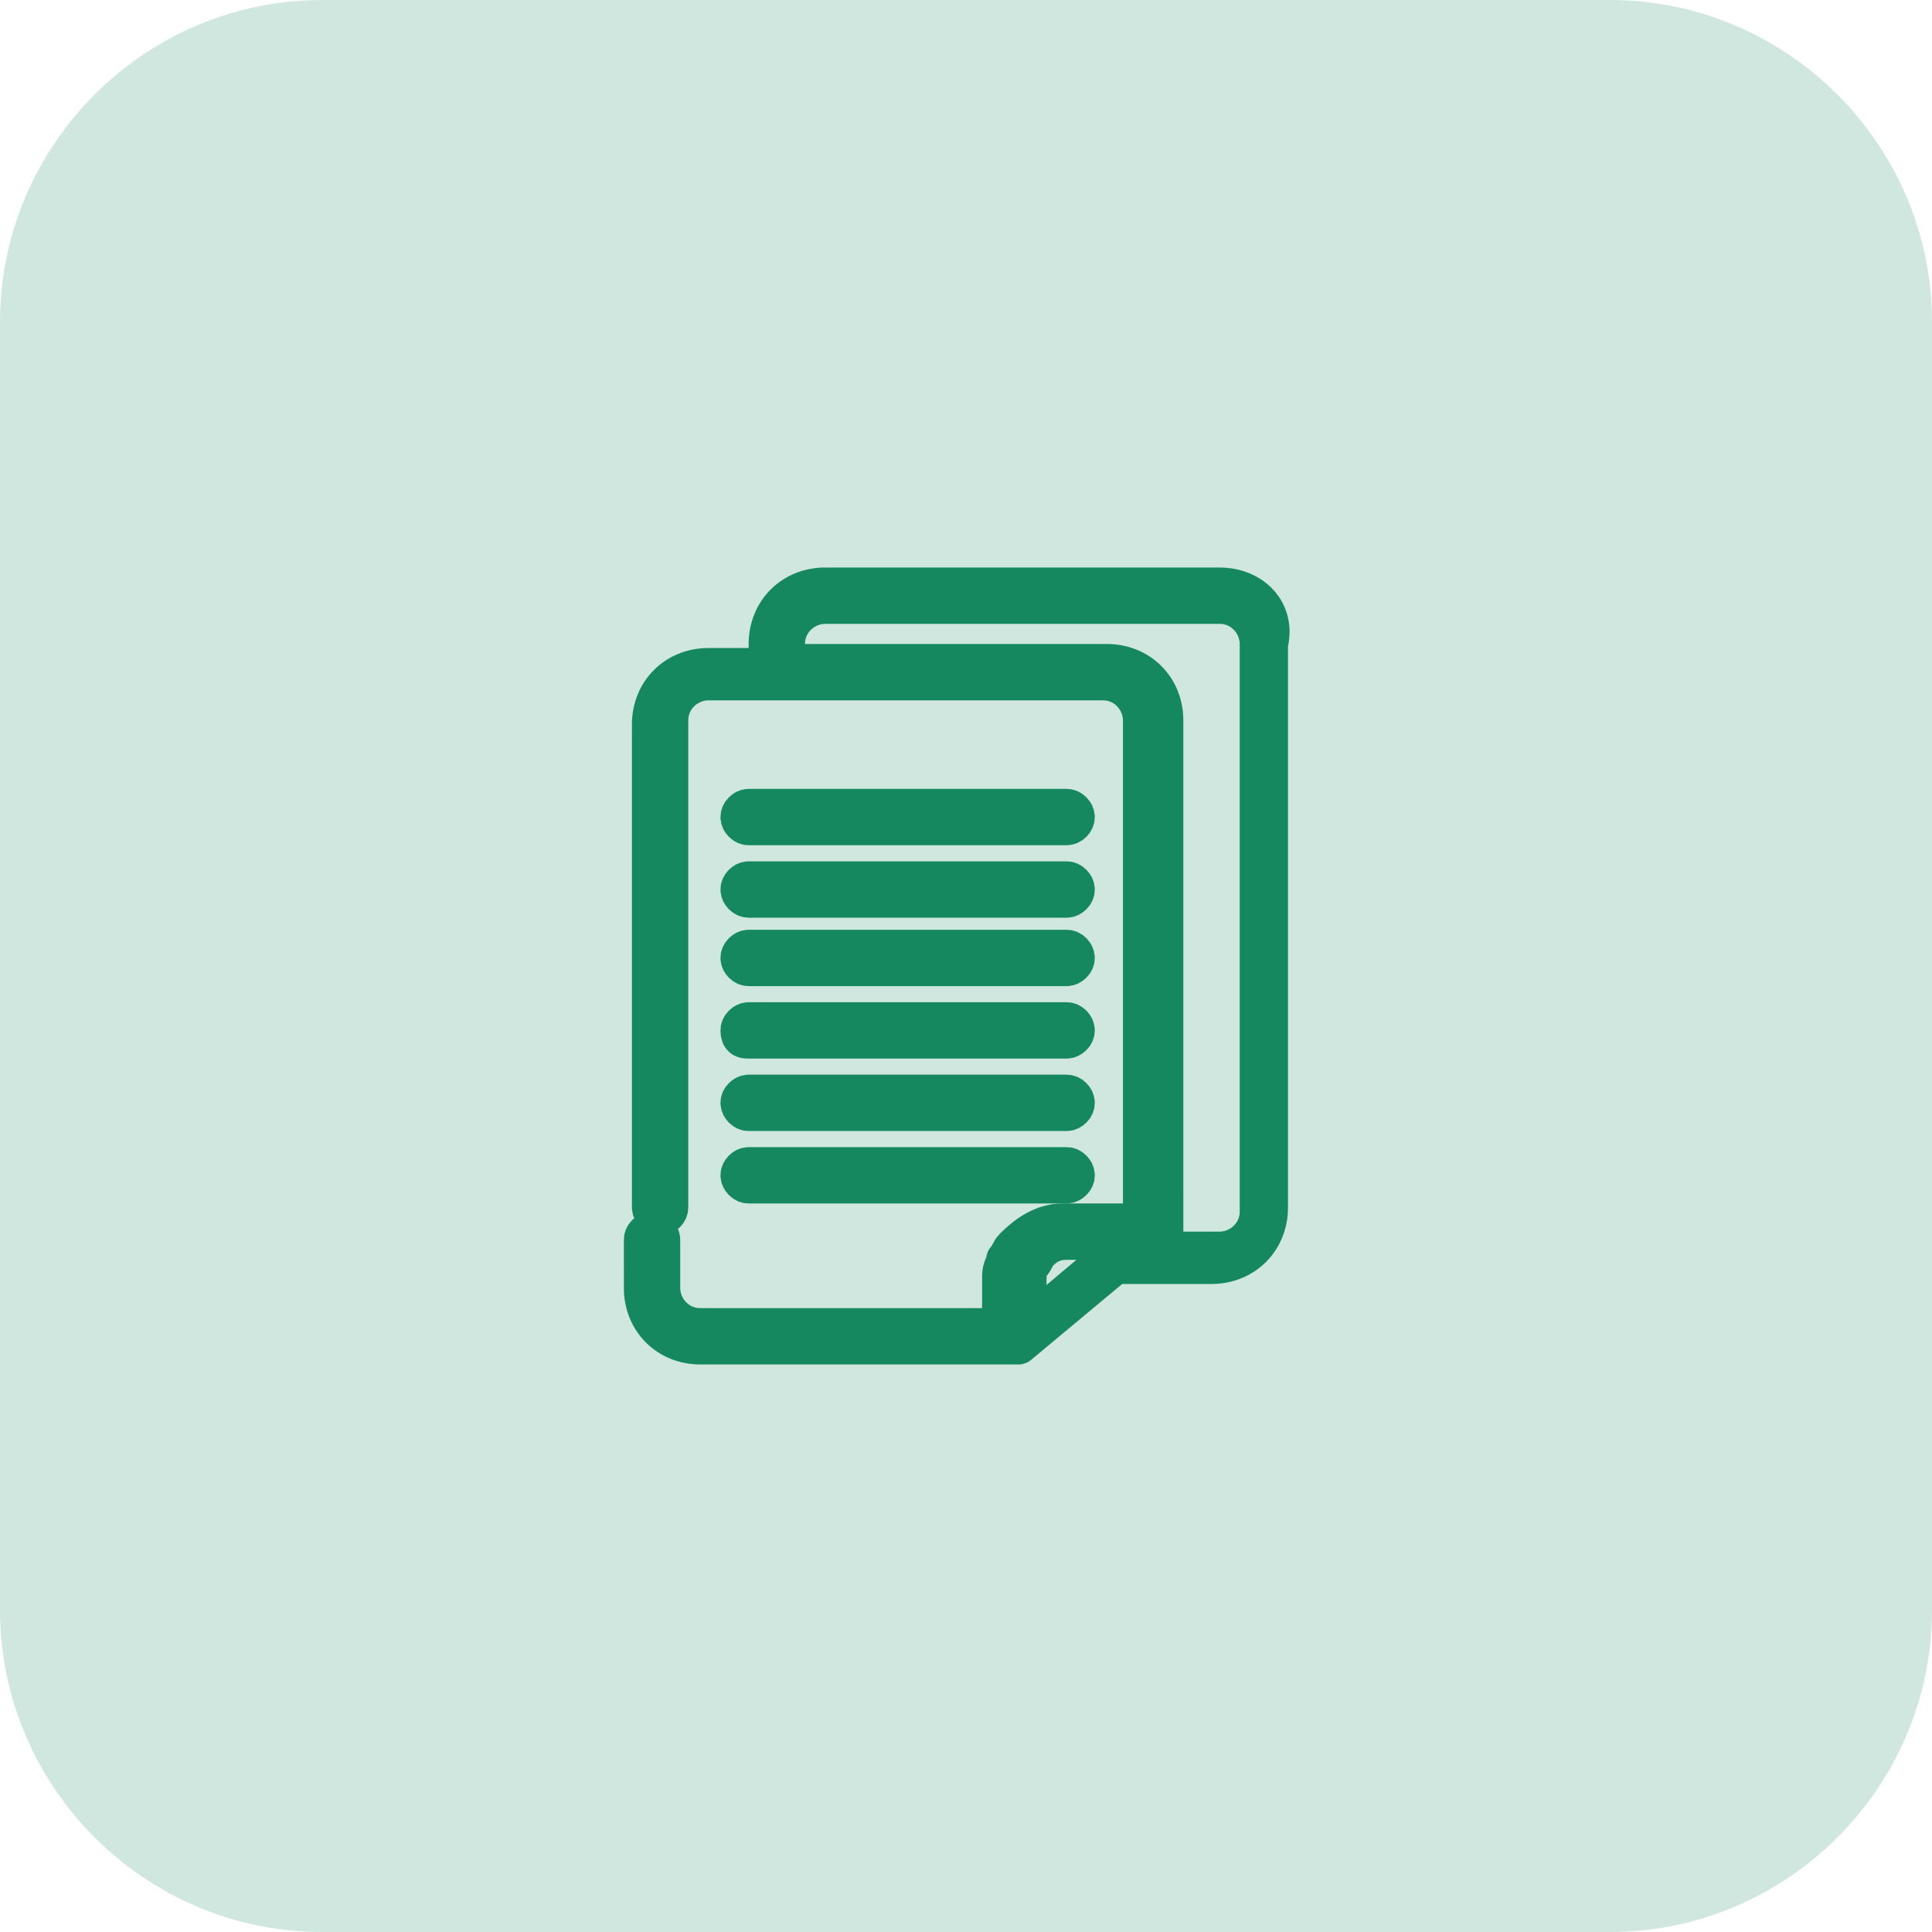
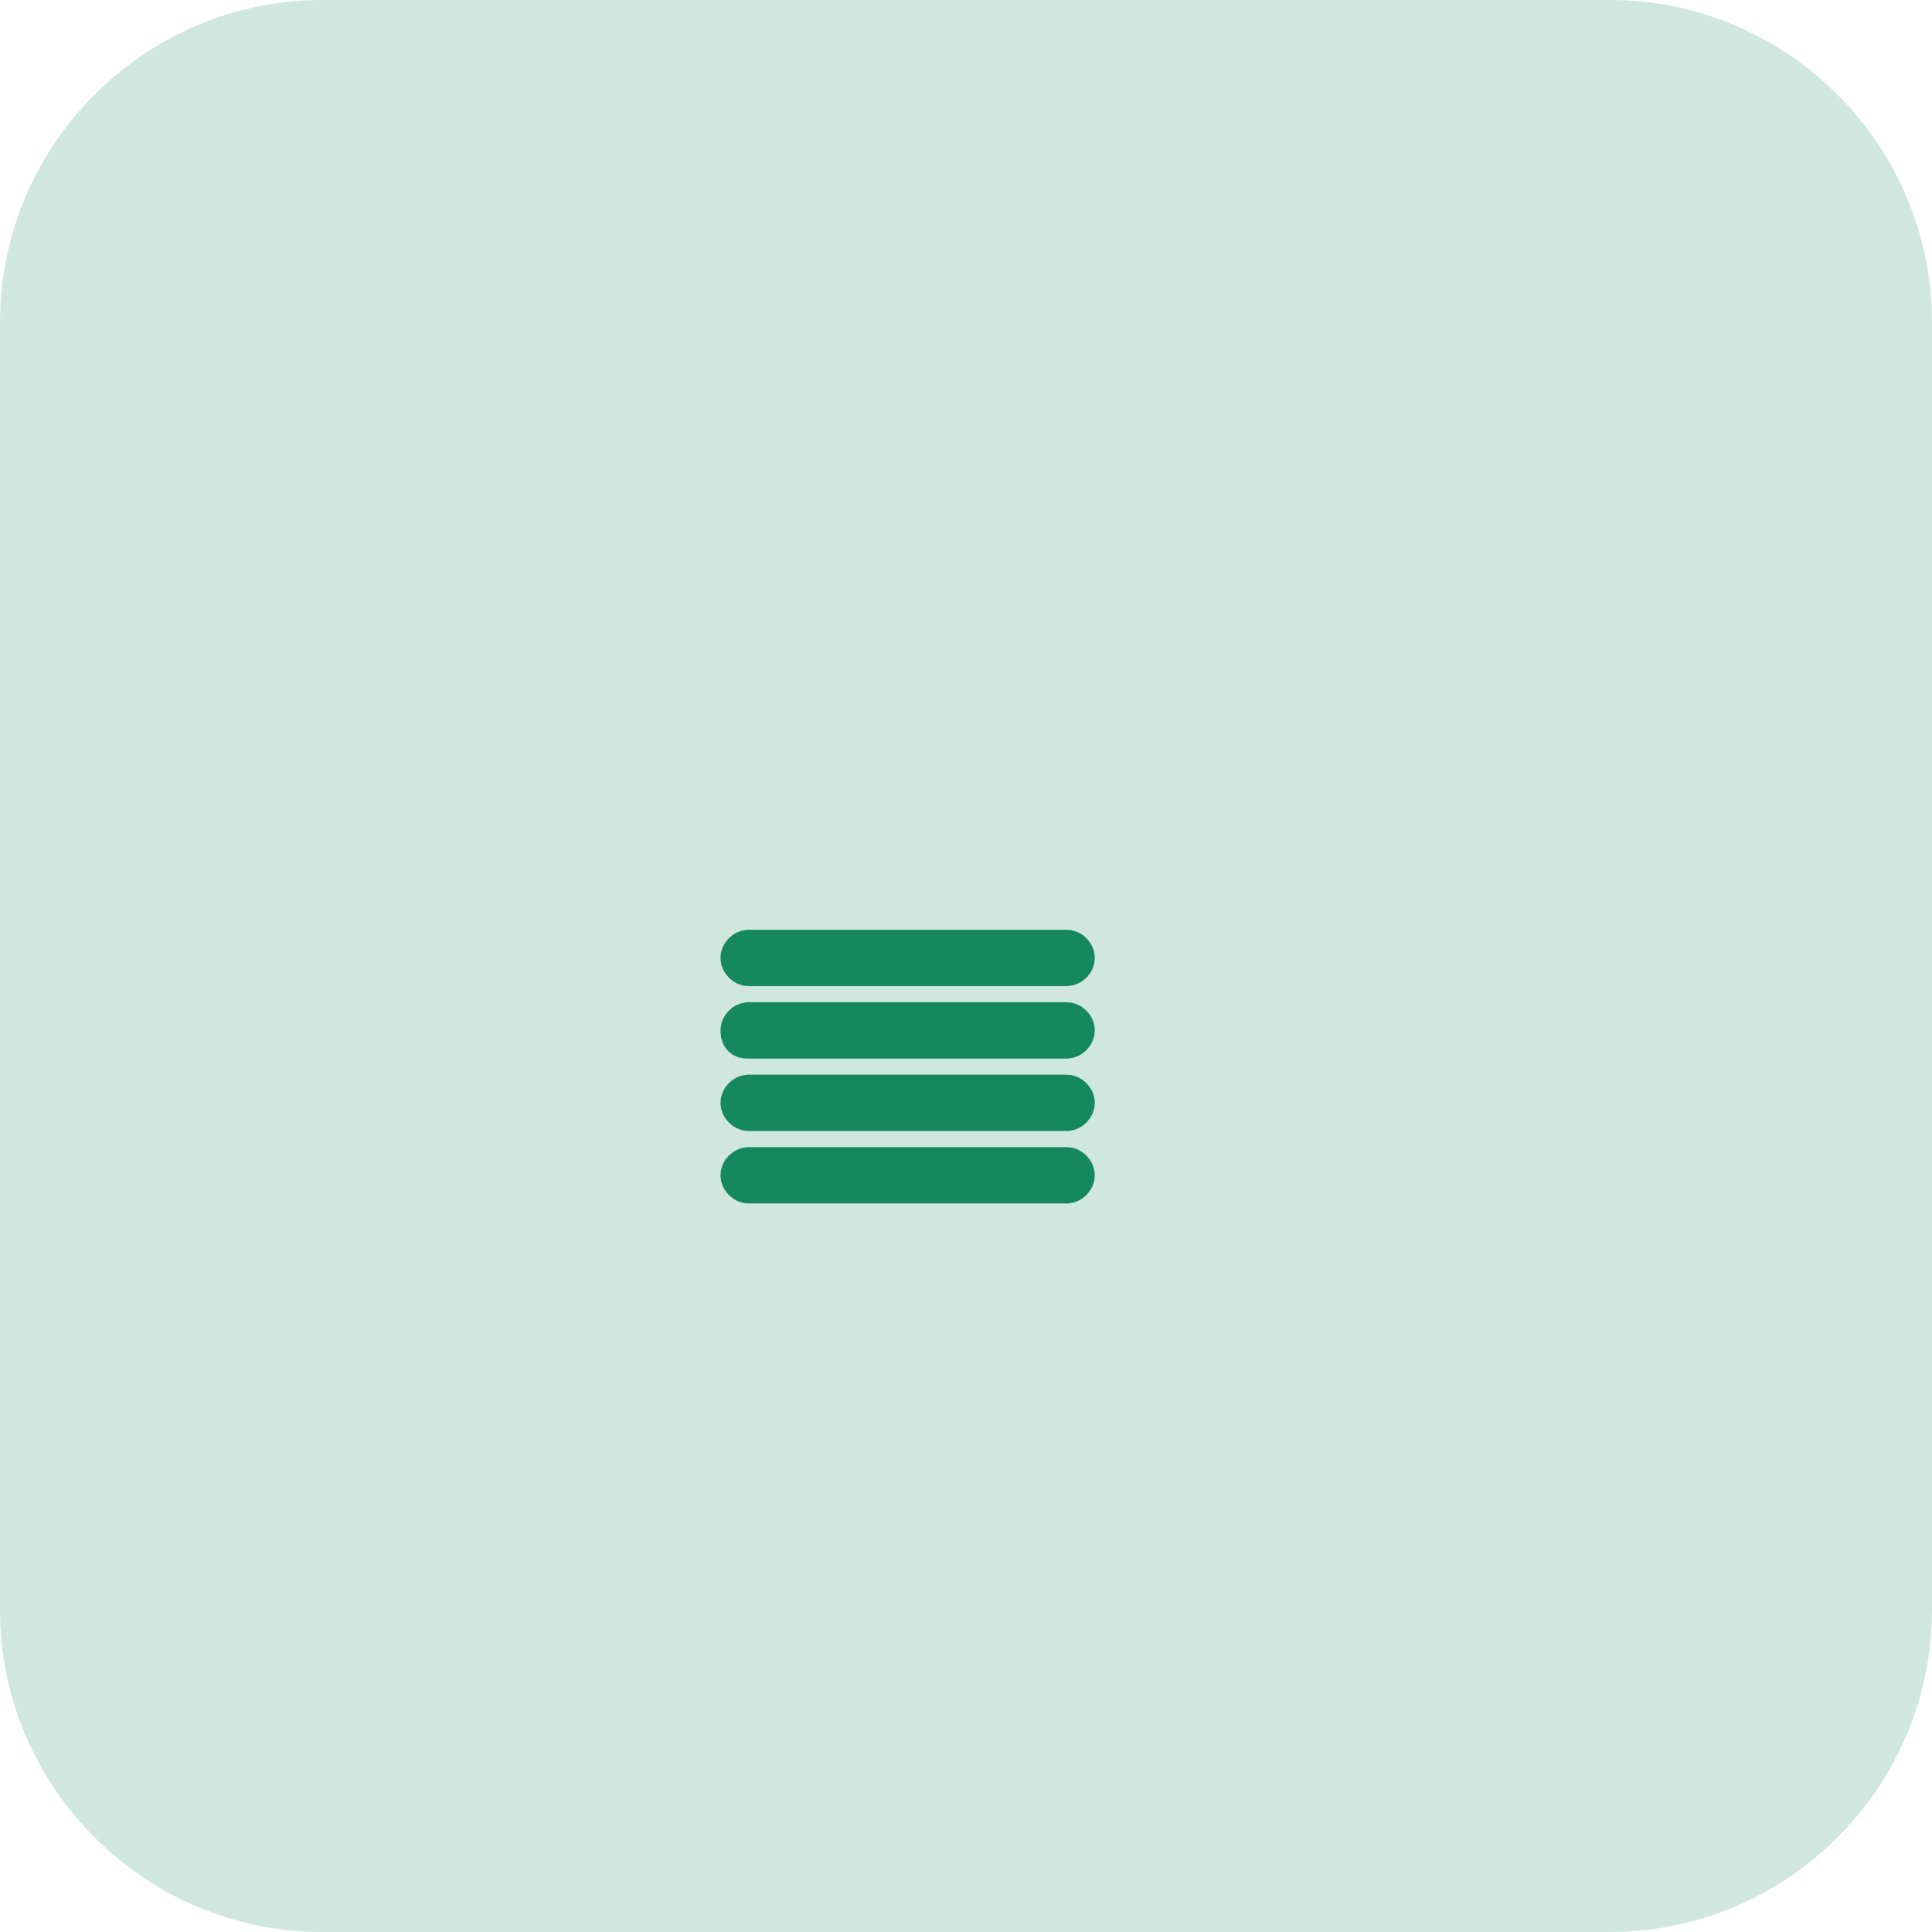
<svg xmlns="http://www.w3.org/2000/svg" version="1.1" id="Layer_1" x="0px" y="0px" viewBox="0 0 48 48" style="enable-background:new 0 0 48 48;" xml:space="preserve">
  <style type="text/css">
	.st0{fill:#D0E7DF;}
	.st1{fill:none;stroke:#16885F;stroke-width:2;stroke-linecap:round;stroke-linejoin:round;}
	.st2{fill:none;stroke:#16885F;stroke-linecap:round;stroke-linejoin:round;}
</style>
  <path class="st0" d="M8,0h32c4.4,0,8,3.6,8,8v32c0,4.4-3.6,8-8,8H8c-4.4,0-8-3.6-8-8V8C0,3.6,3.6,0,8,0z" />
-   <path class="st1" d="M-65.6,43.1c0.3,0,0.5,0.1,0.7,0.3s0.3,0.4,0.3,0.7v4.5l3.9-2.3c0.2-0.1,0.5-0.2,0.8-0.1  c0.3,0.1,0.5,0.2,0.6,0.5l1,1.7c0.1,0.2,0.2,0.5,0.1,0.8c-0.1,0.3-0.2,0.5-0.5,0.6l-3.9,2.3l3.9,2.3c0.2,0.1,0.4,0.4,0.5,0.6  c0.1,0.3,0,0.5-0.1,0.8l-1,1.7c-0.1,0.2-0.4,0.4-0.6,0.5c-0.3,0.1-0.5,0-0.8-0.1l-3.9-2.3v4.5c0,0.3-0.1,0.5-0.3,0.7  s-0.4,0.3-0.7,0.3h-2c-0.3,0-0.5-0.1-0.7-0.3s-0.3-0.4-0.3-0.7v-4.5l-3.9,2.3C-72.8,58-73,58-73.3,58c-0.3-0.1-0.5-0.2-0.6-0.5  l-1-1.7c-0.1-0.2-0.2-0.5-0.1-0.8s0.2-0.5,0.5-0.6l3.9-2.3l-3.9-2.3c-0.2-0.1-0.4-0.4-0.5-0.6c-0.1-0.3,0-0.5,0.1-0.8l1-1.7  c0.1-0.2,0.4-0.4,0.6-0.5c0.3-0.1,0.5,0,0.8,0.1l3.9,2.3v-4.5c0-0.3,0.1-0.5,0.3-0.7s0.4-0.3,0.7-0.3  C-67.6,43.1-65.6,43.1-65.6,43.1z" />
  <g>
-     <path class="st2" d="M30.3,14.6h-9.8c-0.8,0-1.4,0.6-1.4,1.4v0.6h-1.5c-0.8,0-1.4,0.6-1.4,1.4V30c0,0.1,0.1,0.2,0.2,0.2   c0.1,0,0.2-0.1,0.2-0.2V17.9c0-0.6,0.5-1,1-1h1.5h0.3h8c0.6,0,1,0.5,1,1v12.5h-2c-0.5,0-0.9,0.3-1.2,0.6c-0.1,0.1-0.1,0.2-0.2,0.3   c0,0.1-0.1,0.2-0.1,0.4v1.3h-7.5c-0.6,0-1-0.5-1-1v-1.2c0-0.1-0.1-0.2-0.2-0.2c-0.1,0-0.2,0.1-0.2,0.2V32c0,0.8,0.6,1.4,1.4,1.4   h7.9l2.4-2h2.4c0.8,0,1.4-0.6,1.4-1.4V16C31.7,15.2,31.1,14.6,30.3,14.6z M25.5,33v-1.2c0-0.1,0-0.3,0.1-0.4   c0.1-0.1,0.1-0.2,0.2-0.3c0.2-0.2,0.4-0.3,0.7-0.3h1.7l-0.4,0.3l-0.4,0.3L25.5,33z M31.3,30.1c0,0.6-0.5,1-1,1h-1.9l0.5-0.4V17.9   c0-0.8-0.6-1.4-1.4-1.4h-8V16c0-0.6,0.5-1,1-1h9.8c0.6,0,1,0.5,1,1V30.1z" />
-     <path class="st2" d="M18.6,20.5h7.9c0.1,0,0.2-0.1,0.2-0.2c0-0.1-0.1-0.2-0.2-0.2h-7.9c-0.1,0-0.2,0.1-0.2,0.2   C18.4,20.4,18.5,20.5,18.6,20.5z" />
-     <path class="st2" d="M18.6,22.3h7.9c0.1,0,0.2-0.1,0.2-0.2c0-0.1-0.1-0.2-0.2-0.2h-7.9c-0.1,0-0.2,0.1-0.2,0.2   C18.4,22.2,18.5,22.3,18.6,22.3z" />
    <path class="st2" d="M18.6,24h7.9c0.1,0,0.2-0.1,0.2-0.2s-0.1-0.2-0.2-0.2h-7.9c-0.1,0-0.2,0.1-0.2,0.2S18.5,24,18.6,24z" />
    <path class="st2" d="M18.6,25.8h7.9c0.1,0,0.2-0.1,0.2-0.2c0-0.1-0.1-0.2-0.2-0.2h-7.9c-0.1,0-0.2,0.1-0.2,0.2   C18.4,25.8,18.5,25.8,18.6,25.8z" />
    <path class="st2" d="M18.6,27.6h7.9c0.1,0,0.2-0.1,0.2-0.2c0-0.1-0.1-0.2-0.2-0.2h-7.9c-0.1,0-0.2,0.1-0.2,0.2S18.5,27.6,18.6,27.6   z" />
    <path class="st2" d="M18.6,29.4h7.9c0.1,0,0.2-0.1,0.2-0.2s-0.1-0.2-0.2-0.2h-7.9c-0.1,0-0.2,0.1-0.2,0.2S18.5,29.4,18.6,29.4z" />
  </g>
</svg>